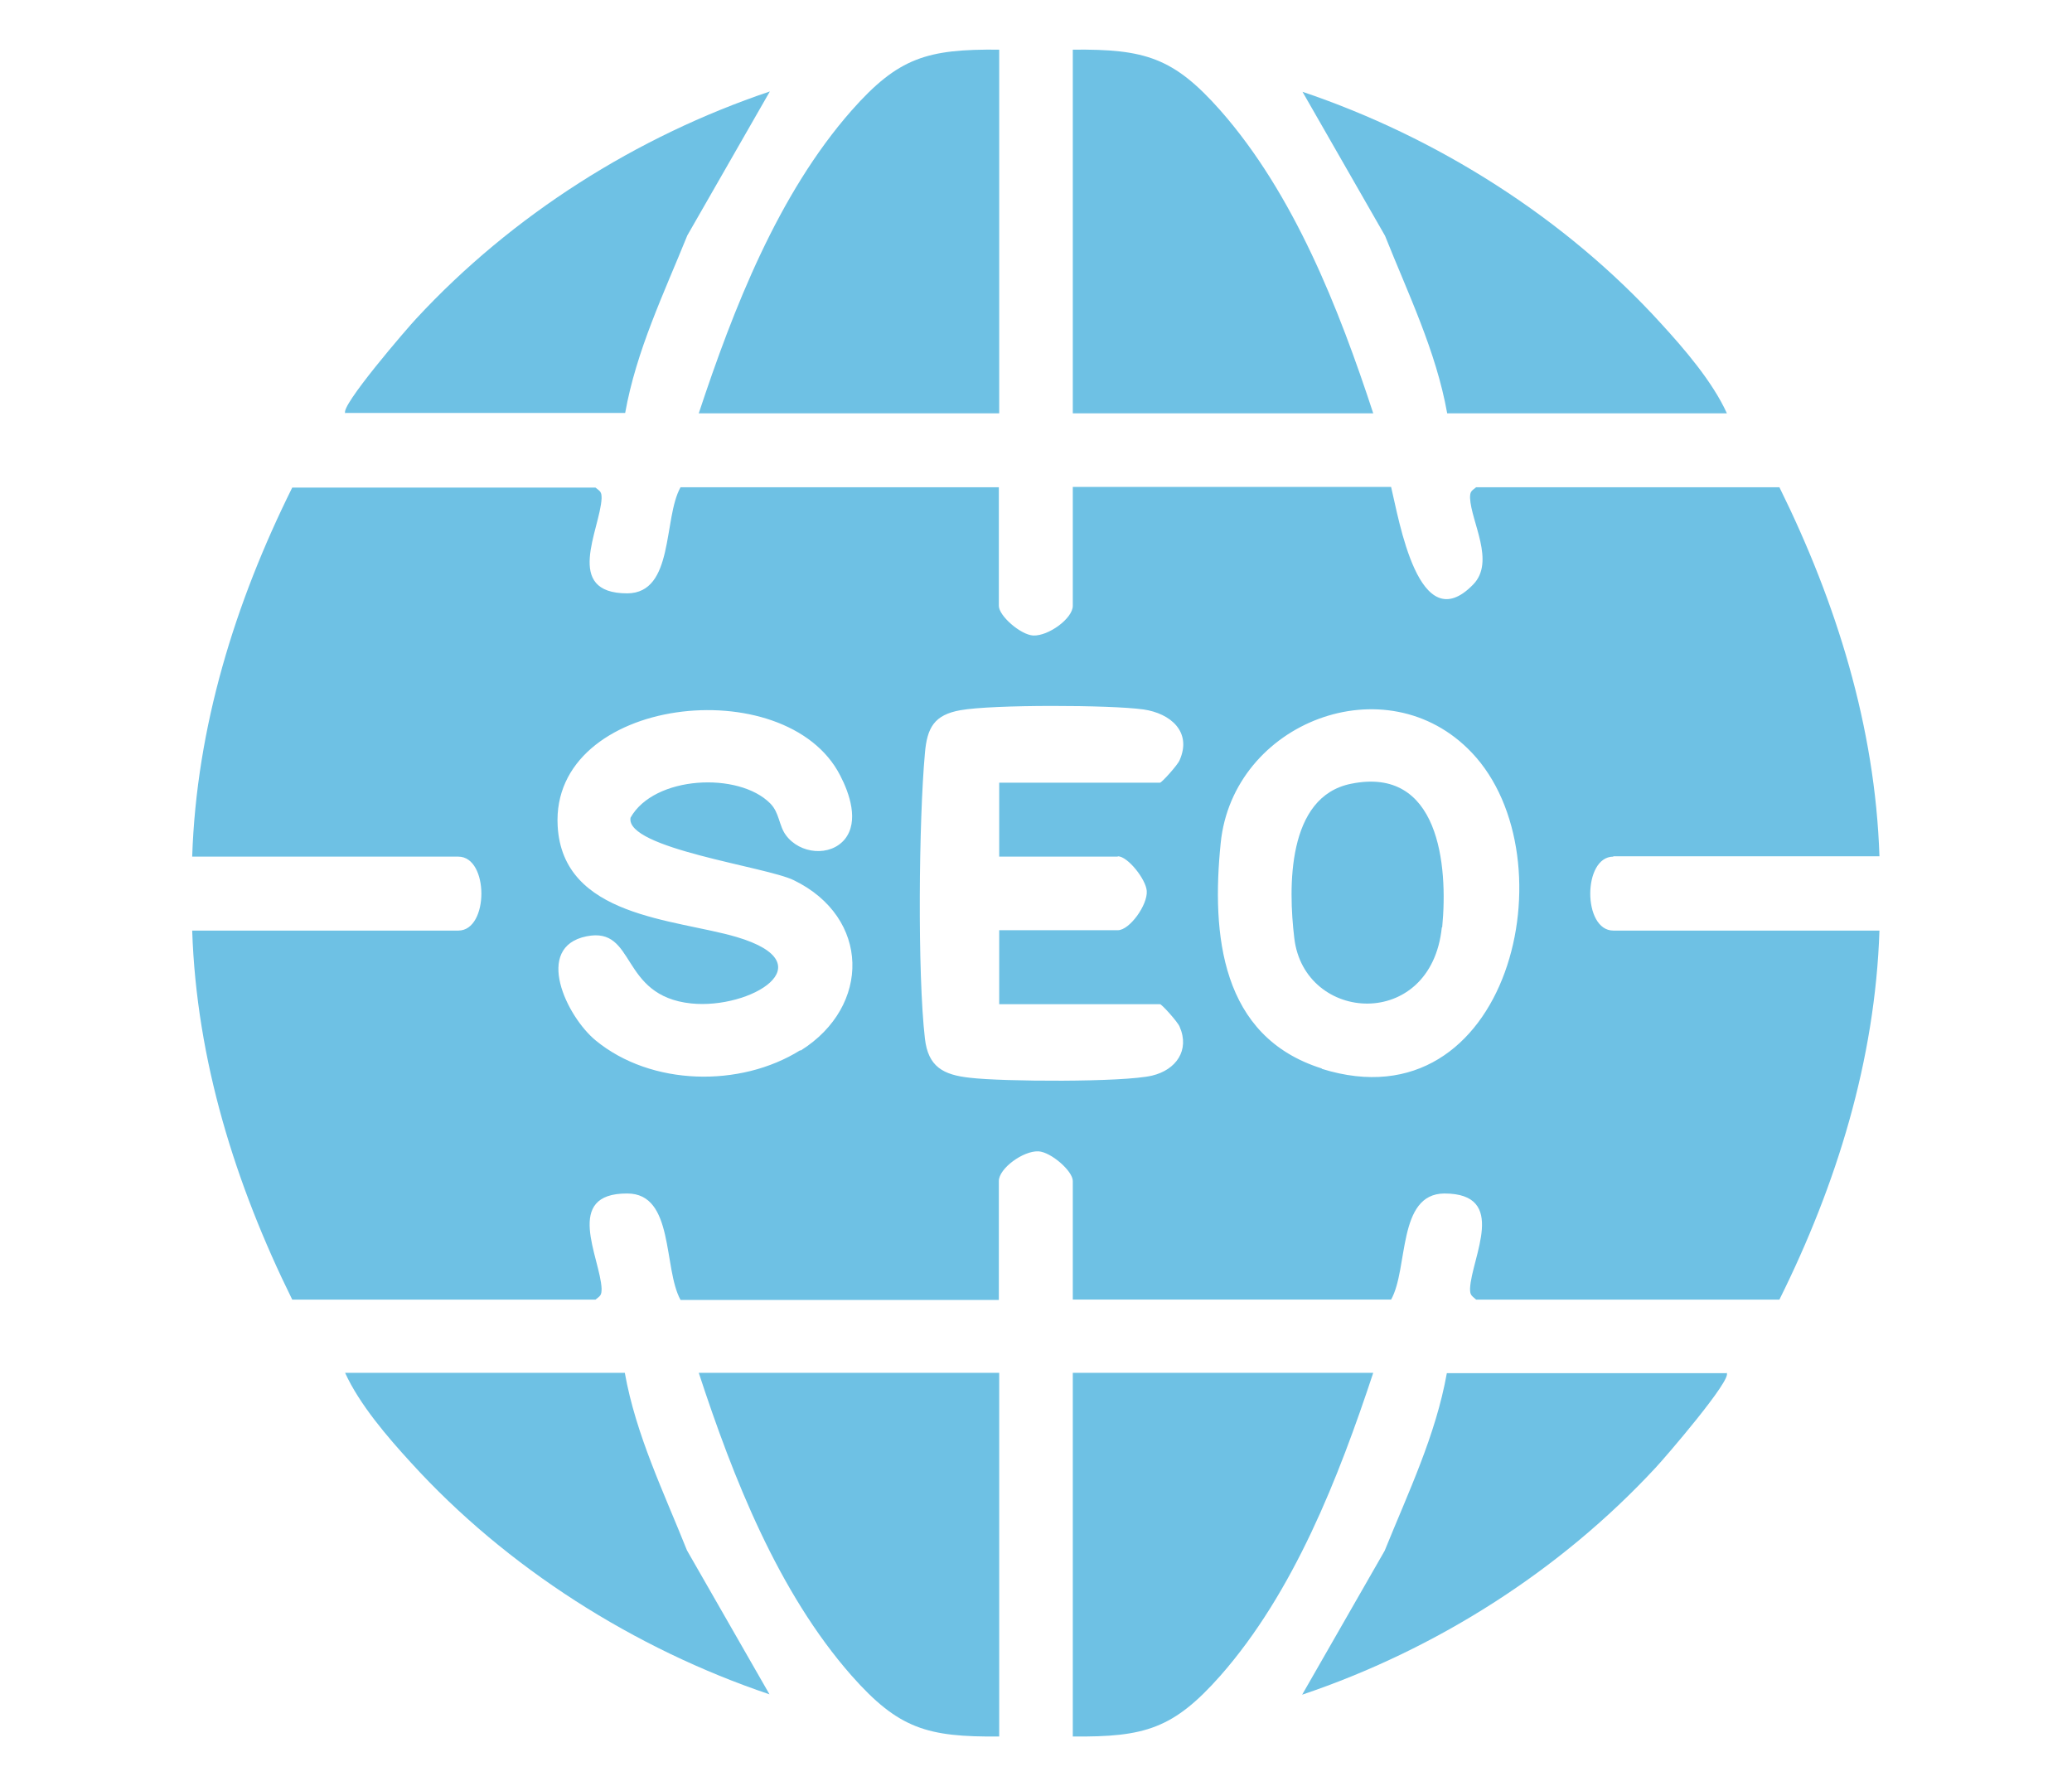
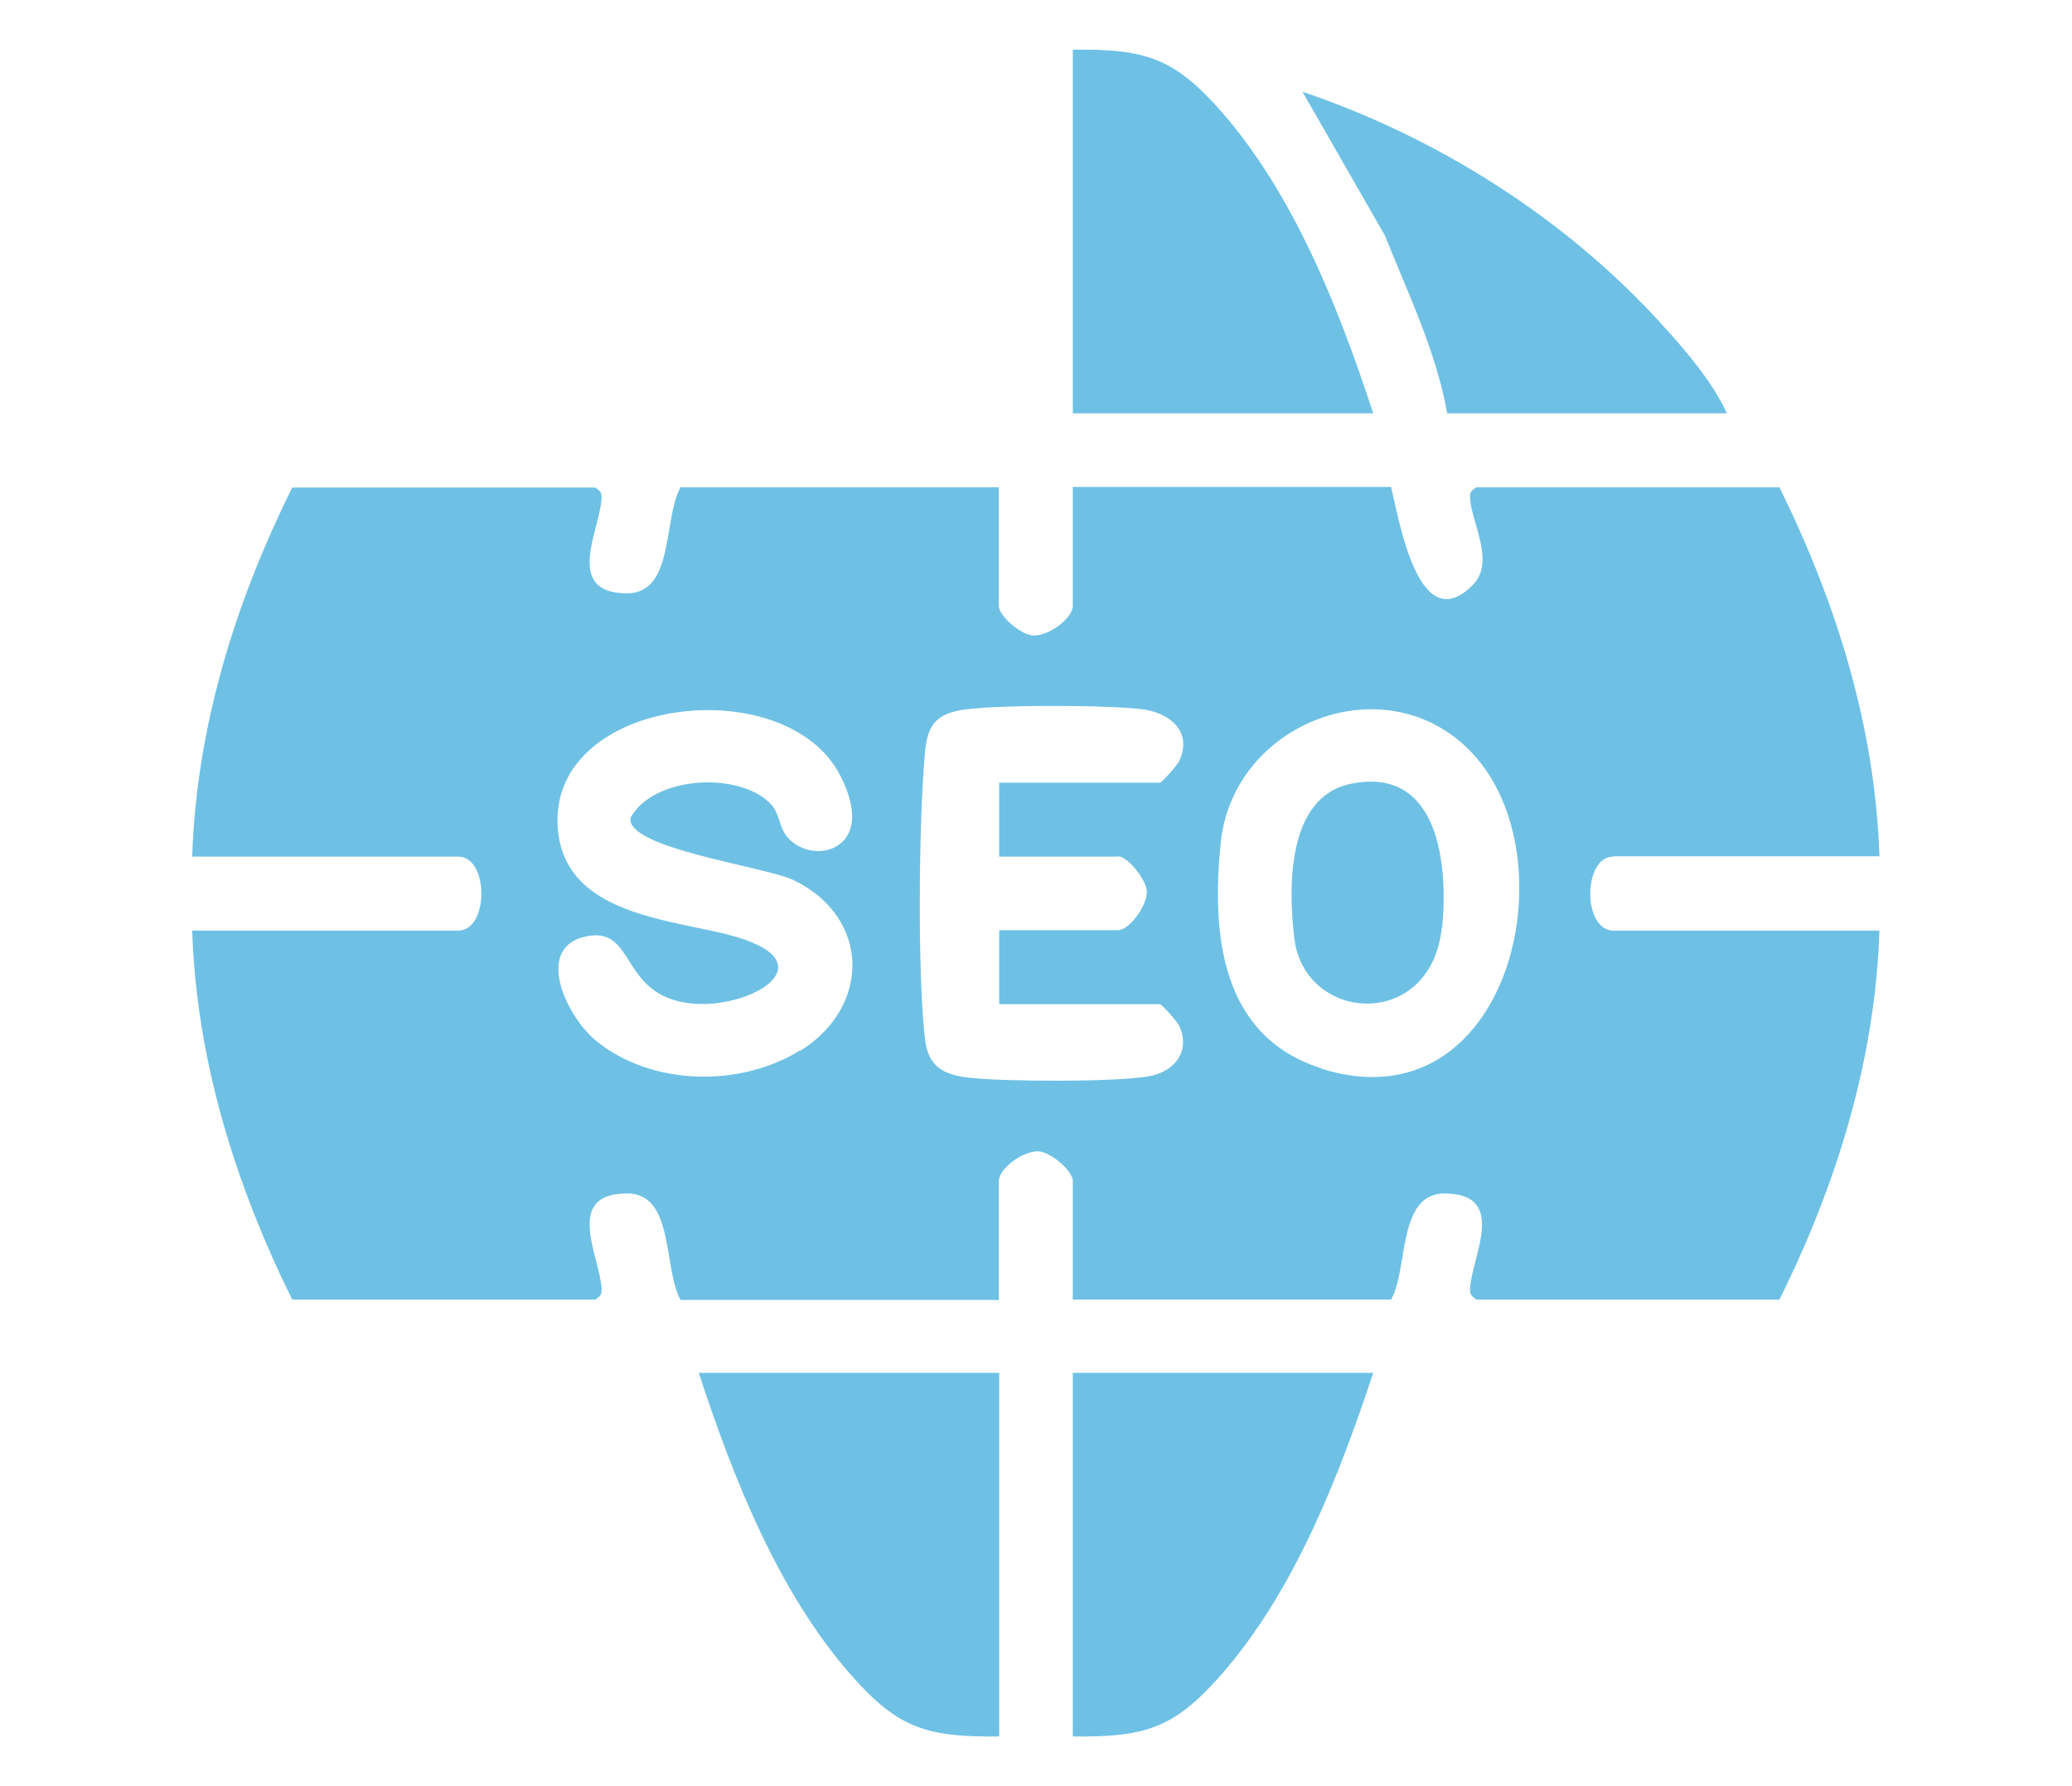
<svg xmlns="http://www.w3.org/2000/svg" id="Layer_1" data-name="Layer 1" viewBox="0 0 58 50">
  <defs>
    <style>      .cls-1 {        fill: #6ec1e4;      }    </style>
  </defs>
  <path class="cls-1" d="M45.16,23.97h7.45c-.12-3.63-1.21-7.11-2.8-10.33h-8.49c-.14.11-.17.12-.17.3.03.67.71,1.78.09,2.42-1.53,1.58-2.08-1.83-2.3-2.73h-8.91v3.33c0,.35-.68.85-1.11.83-.35-.02-.96-.55-.96-.83v-3.32h-8.91c-.49.87-.17,2.96-1.49,2.97-1.8,0-.76-1.79-.72-2.66,0-.18-.03-.19-.17-.3h-8.49c-1.6,3.22-2.68,6.7-2.8,10.33h7.45c.86,0,.86,2.07,0,2.07h-7.45c.12,3.63,1.21,7.11,2.8,10.33h8.49c.14-.11.17-.12.17-.31-.04-.87-1.08-2.67.72-2.66,1.32,0,1,2.09,1.49,2.98h8.91v-3.33c0-.35.68-.85,1.11-.83.35.02.96.55.96.83v3.32h8.91c.49-.87.17-2.96,1.49-2.97,1.8,0,.76,1.79.72,2.66,0,.18.03.19.17.31h8.49c1.6-3.22,2.68-6.7,2.8-10.33h-7.45c-.86,0-.86-2.07,0-2.07ZM22.4,29.4c-1.68,1.05-4.17,1-5.72-.27-.82-.67-1.75-2.62-.26-2.92,1.4-.28.91,1.67,2.93,1.88,1.65.17,3.8-1.11,1.27-1.86-1.73-.51-4.87-.55-5.01-3.11-.2-3.63,6.4-4.37,7.91-1.41.26.5.53,1.28.13,1.78-.41.5-1.26.42-1.65-.11-.2-.27-.18-.63-.44-.89-.88-.89-3.25-.78-3.91.4-.15.86,3.8,1.37,4.57,1.75,2.14,1.04,2.17,3.53.19,4.77ZM31.29,23.97c.28,0,.79.65.81.97.03.39-.48,1.1-.81,1.1h-3.32v2.07h4.5c.05,0,.5.5.55.63.29.66-.1,1.21-.77,1.37-.81.19-4.19.17-5.1.06-.75-.08-1.17-.31-1.26-1.1-.21-1.83-.17-6.11,0-7.98.06-.72.26-1.08,1-1.21.9-.16,4.19-.15,5.12-.02.76.11,1.36.63,1.01,1.42-.05.13-.5.63-.55.63h-4.5v2.07h3.32ZM37,29.91c-2.83-.89-3.09-3.75-2.83-6.31.34-3.38,4.64-5.05,7.03-2.53,2.81,2.96,1.05,10.49-4.2,8.85Z" />
-   <path class="cls-1" d="M27.97,1.39v10.18h-8.41c.97-2.93,2.22-6.14,4.28-8.48,1.31-1.48,2.11-1.72,4.13-1.7Z" />
  <path class="cls-1" d="M38.44,11.57h-8.41V1.39c2.02-.02,2.82.22,4.13,1.7,2.06,2.34,3.32,5.55,4.28,8.48Z" />
  <path class="cls-1" d="M27.97,38.43v10.18c-2.02.02-2.82-.22-4.13-1.7-2.06-2.34-3.32-5.55-4.28-8.48h8.41Z" />
-   <path class="cls-1" d="M38.44,38.43c-.97,2.93-2.22,6.14-4.28,8.48-1.31,1.48-2.11,1.72-4.13,1.7v-10.18h8.41Z" />
+   <path class="cls-1" d="M38.44,38.43c-.97,2.93-2.22,6.14-4.28,8.48-1.31,1.48-2.11,1.72-4.13,1.7v-10.18Z" />
  <path class="cls-1" d="M48.33,11.57h-7.82c-.31-1.74-1.09-3.34-1.74-4.97l-2.31-4.03c3.77,1.27,7.36,3.54,10.04,6.49.66.72,1.44,1.63,1.84,2.51Z" />
-   <path class="cls-1" d="M17.49,38.43c.31,1.74,1.09,3.34,1.74,4.97l2.31,4.03c-3.77-1.27-7.36-3.54-10.04-6.49-.66-.72-1.44-1.63-1.84-2.51h7.82Z" />
-   <path class="cls-1" d="M9.67,11.57c-.19-.16,1.77-2.43,1.99-2.66,2.68-2.89,6.15-5.09,9.89-6.35l-2.31,4.03c-.66,1.63-1.43,3.23-1.74,4.97h-7.82Z" />
-   <path class="cls-1" d="M48.33,38.43c.19.16-1.77,2.43-1.99,2.66-2.68,2.89-6.15,5.09-9.89,6.35l2.31-4.03c.66-1.63,1.43-3.23,1.74-4.97h7.82Z" />
  <path class="cls-1" d="M40.36,25.96c-.3,2.91-3.85,2.68-4.13.3-.17-1.42-.21-3.96,1.59-4.32,2.46-.5,2.72,2.27,2.55,4.02Z" />
</svg>